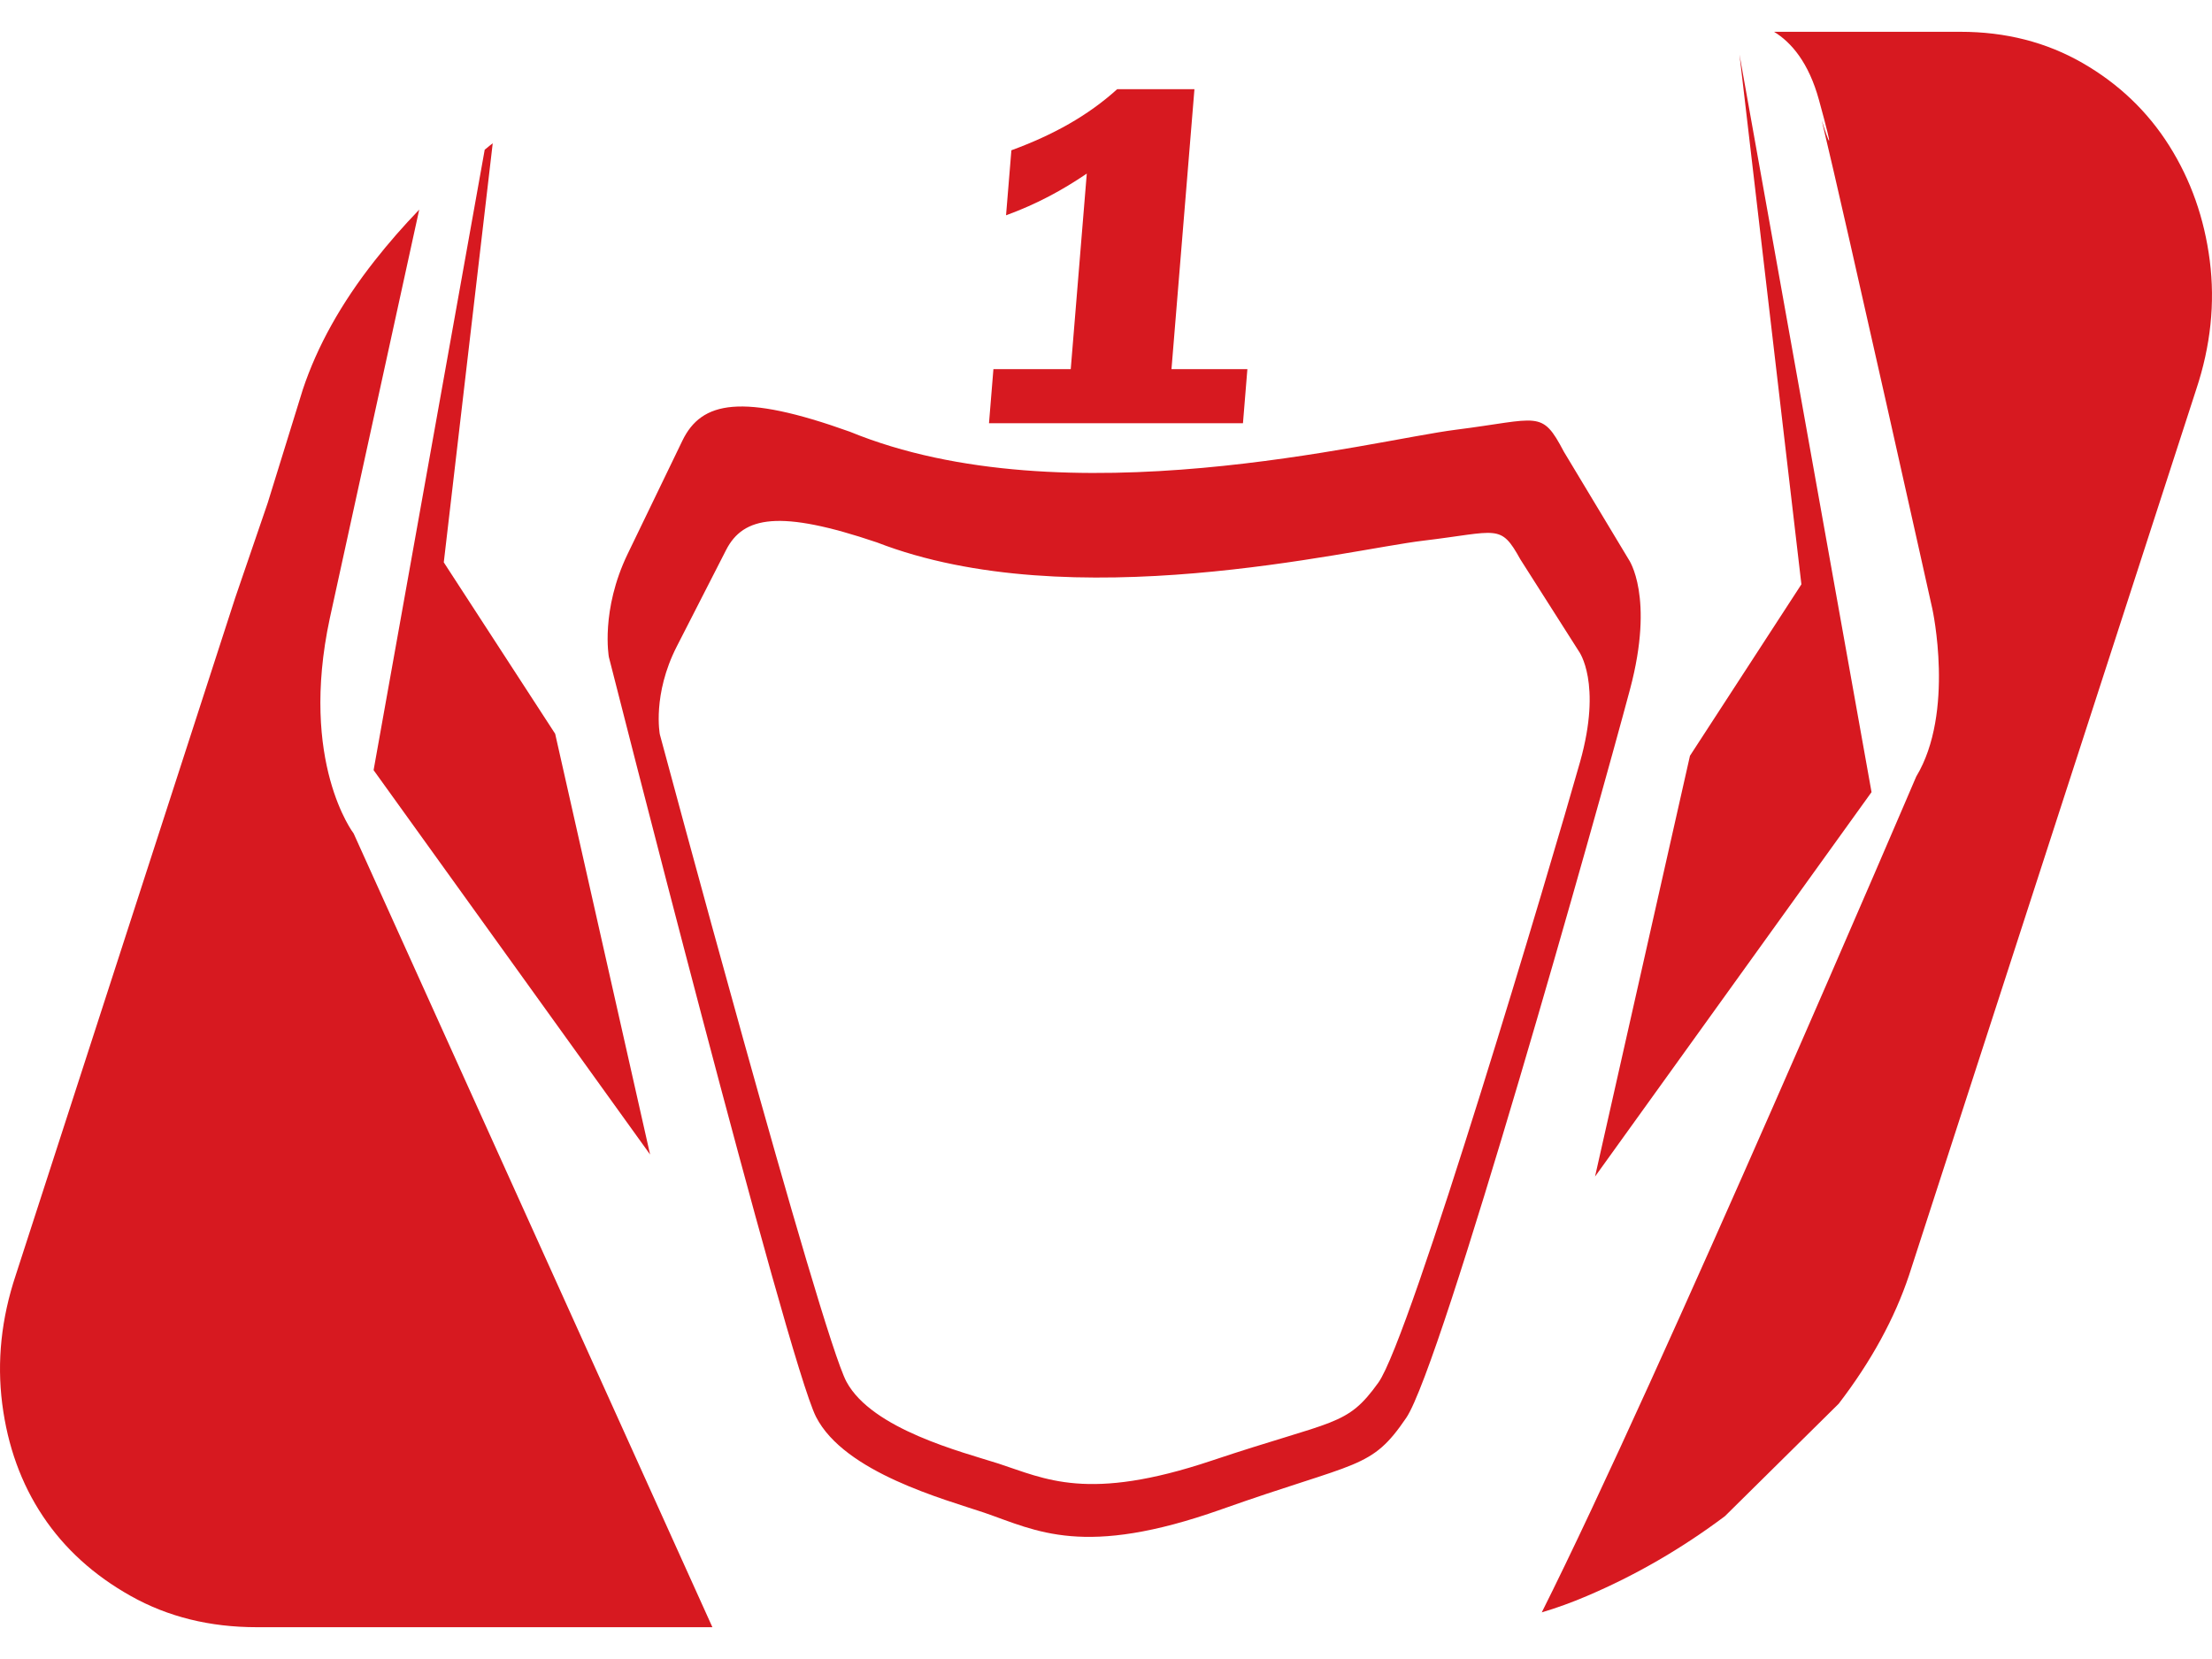
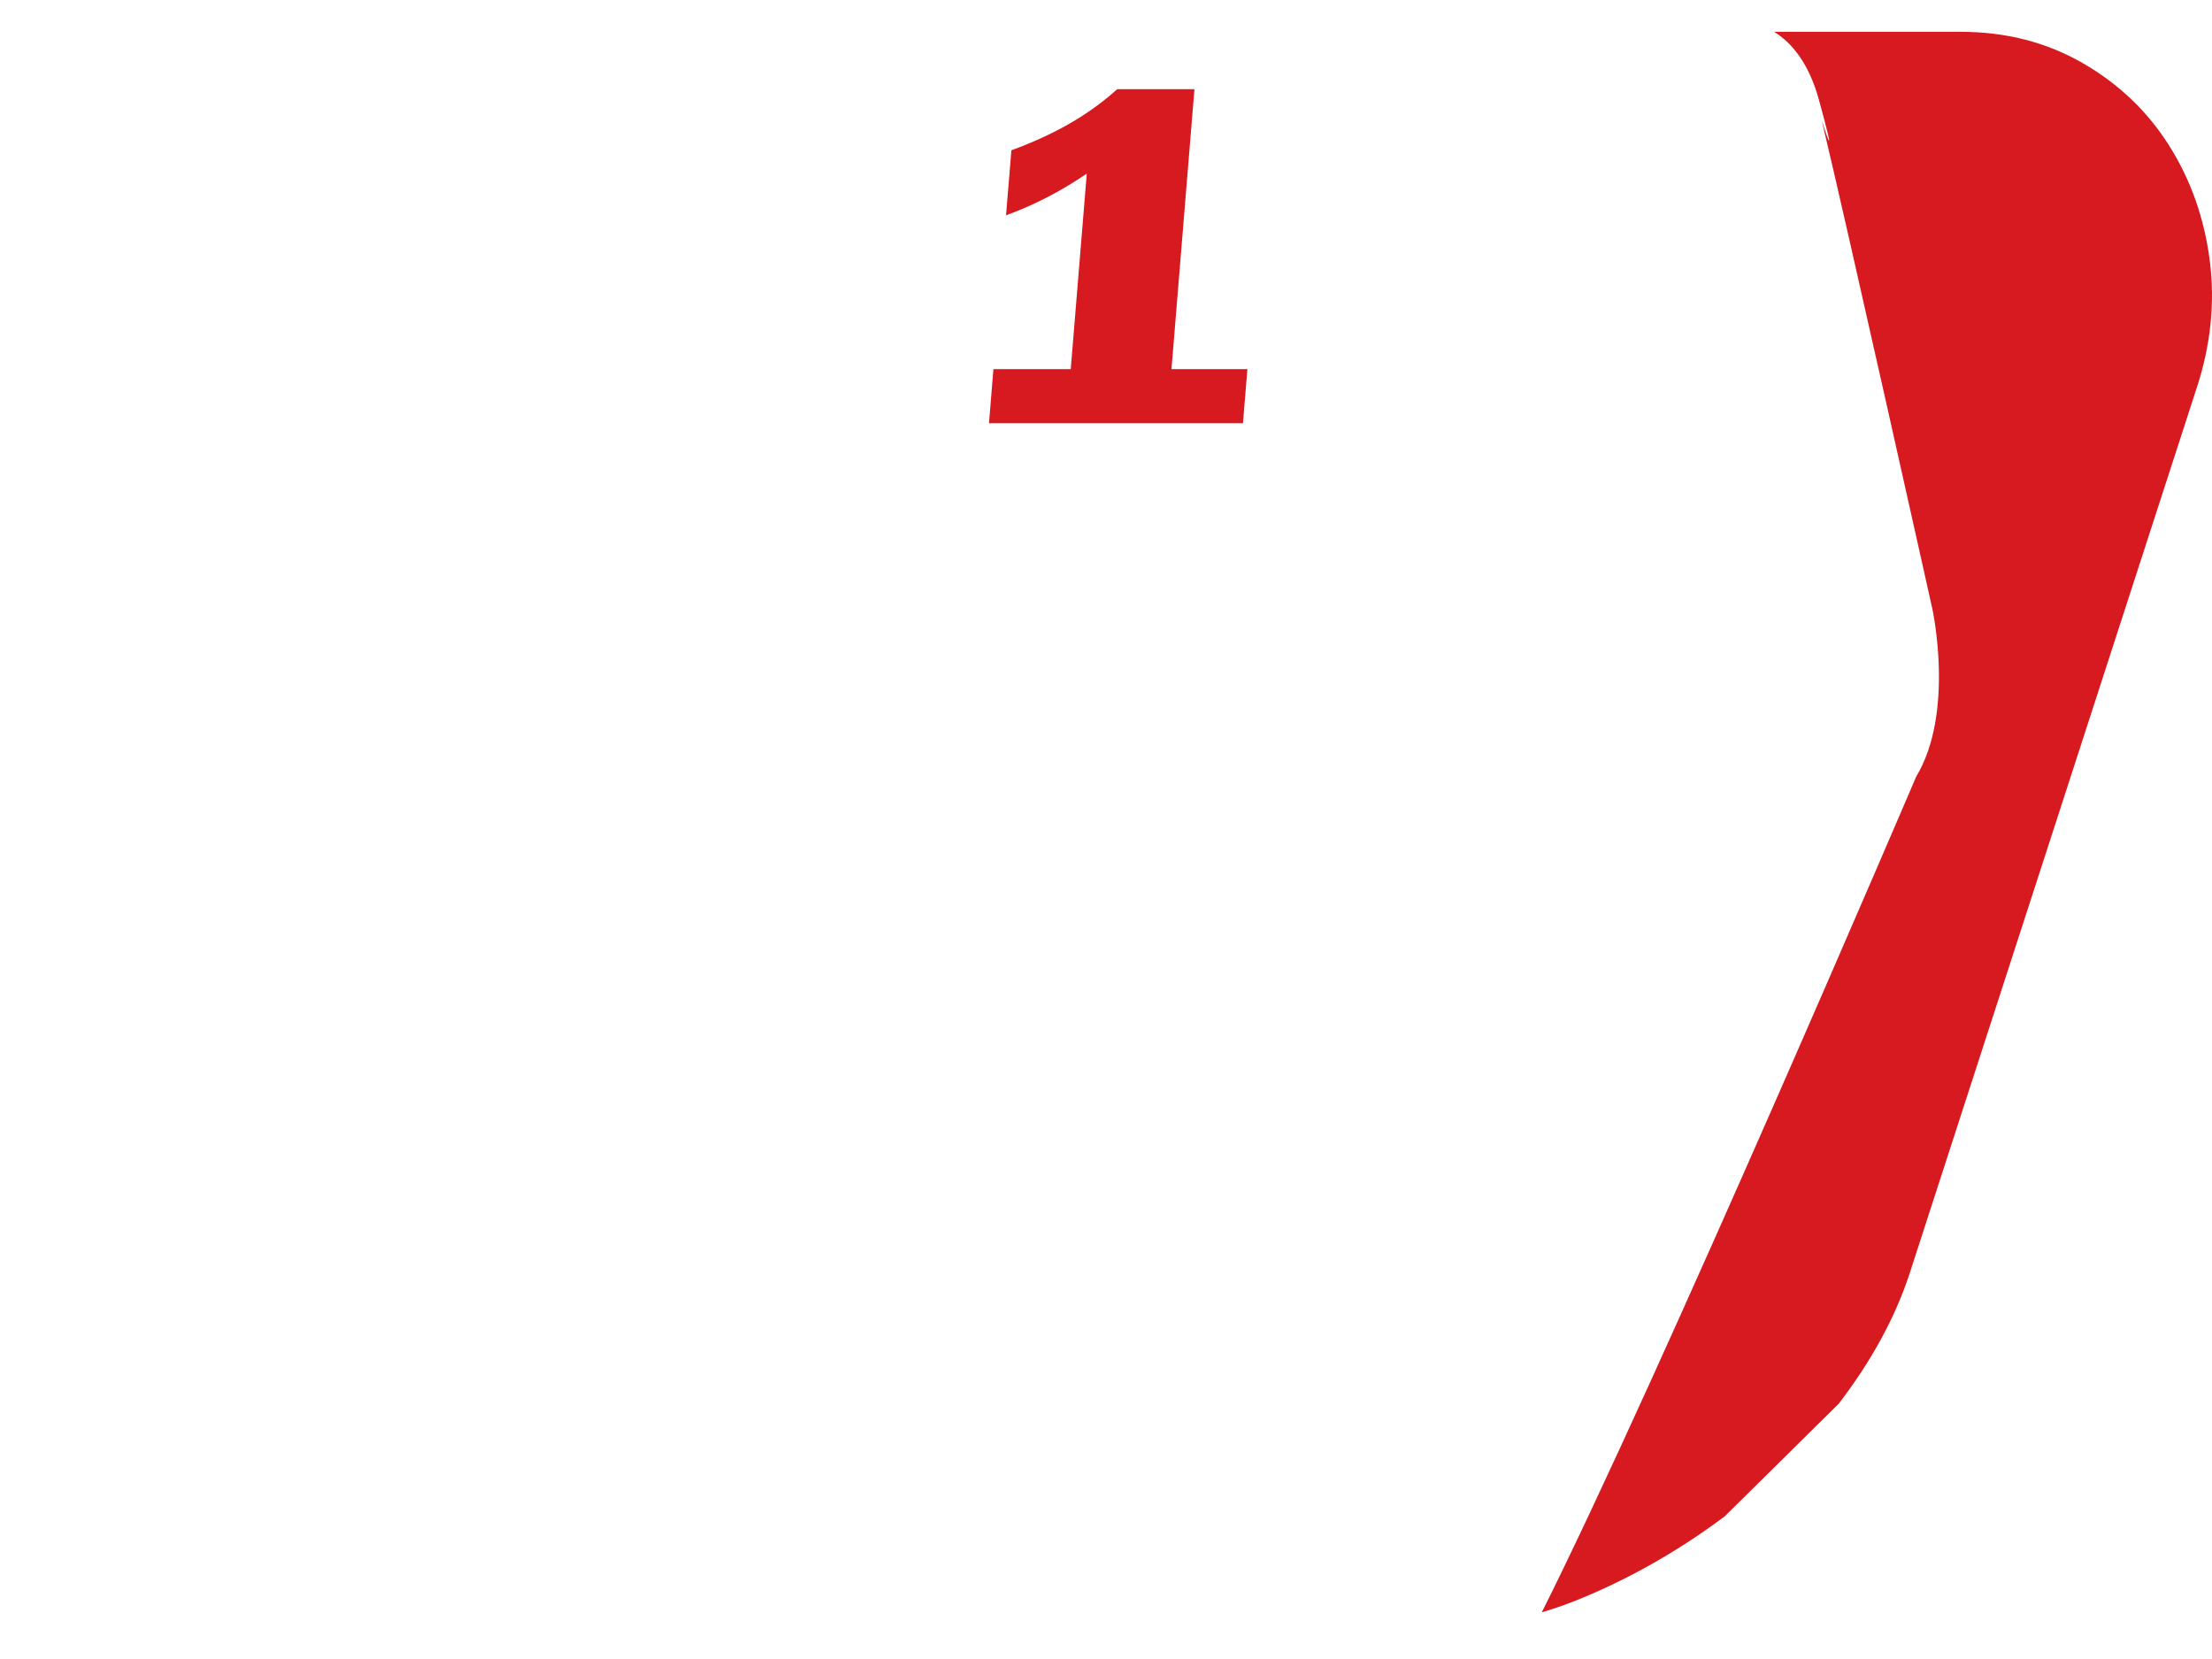
<svg xmlns="http://www.w3.org/2000/svg" width="48" height="36" viewBox="0 0 48 36" fill="none">
  <g clip-path="url(#clip0_2217_591)">
    <path d="M21.557 8.01L21.461 9.184H26.972L27.068 8.01H25.421L25.919 1.936H24.242C23.611 2.507 22.858 2.927 21.947 3.261L21.831 4.672C22.51 4.424 23.059 4.122 23.583 3.767L23.235 8.01H21.557Z" fill="#D71920" />
-     <path d="M14.107 25.053L12.047 15.923L9.63 12.203L10.692 3.109C10.671 3.126 10.649 3.142 10.628 3.159C10.591 3.188 10.555 3.219 10.518 3.249L8.107 16.712L14.107 25.053Z" fill="#D71920" />
-     <path d="M35.343 12.141L33.934 9.799C33.451 8.88 33.407 9.096 31.593 9.325C29.778 9.553 23.133 11.291 18.441 9.368C16.096 8.528 15.223 8.704 14.808 9.562C14.394 10.42 13.622 12.016 13.622 12.016C13.029 13.243 13.212 14.256 13.212 14.256C13.212 14.256 17.09 29.536 17.708 30.746C18.326 31.955 20.496 32.534 21.364 32.827C22.493 33.217 23.514 33.812 26.5 32.754C29.486 31.696 29.748 31.895 30.515 30.767C31.282 29.64 34.675 17.567 35.371 14.958C35.909 12.943 35.343 12.141 35.343 12.141ZM34.287 16.533C33.659 18.756 30.602 29.043 29.91 30.003C29.219 30.965 28.983 30.795 26.292 31.696C23.601 32.597 22.681 32.09 21.663 31.758C20.881 31.509 18.926 31.016 18.369 29.985C17.812 28.954 14.318 15.935 14.318 15.935C14.318 15.935 14.152 15.072 14.687 14.026C14.687 14.026 15.382 12.666 15.756 11.935C16.129 11.204 16.916 11.055 19.029 11.77C23.258 13.408 29.246 11.928 30.881 11.733C32.517 11.538 32.556 11.354 32.991 12.137L34.261 14.133C34.261 14.133 34.771 14.816 34.287 16.533Z" fill="#D71920" />
-     <path d="M37.746 1.182L39.09 12.68L36.672 16.4L34.612 25.531L40.612 17.189L37.746 1.182Z" fill="#D71920" />
    <path d="M47.952 5.657C47.834 4.737 47.54 3.904 47.07 3.159C46.6 2.415 45.973 1.817 45.189 1.366C44.405 0.916 43.523 0.69 42.544 0.69H38.497C38.872 0.92 39.249 1.357 39.472 2.172C39.83 3.473 39.675 3.07 39.531 2.612C40.062 4.818 41.932 13.214 41.932 13.214C41.932 13.214 42.424 15.458 41.581 16.853C41.581 16.853 36.001 29.913 33.456 34.988C33.78 34.892 34.105 34.774 34.433 34.634C35.491 34.184 36.49 33.606 37.431 32.9L39.899 30.461C40.605 29.541 41.113 28.61 41.427 27.669L47.658 8.449C47.971 7.508 48.069 6.578 47.952 5.657Z" fill="#D71920" />
-     <path d="M7.674 18.086C7.674 18.086 6.488 16.544 7.156 13.42L9.097 4.549C8.756 4.903 8.433 5.272 8.13 5.657C7.405 6.578 6.886 7.508 6.572 8.449L5.808 10.917L5.103 12.975L0.342 27.669C0.028 28.61 -0.069 29.541 0.048 30.461C0.166 31.382 0.46 32.195 0.93 32.9C1.4 33.606 2.037 34.184 2.84 34.634C3.643 35.085 4.554 35.31 5.573 35.31H15.459L7.674 18.086Z" fill="#D71920" />
  </g>
  <defs>
    <clipPath id="clip0_2217_591">
      <rect width="48" height="34.62" fill="white" transform="translate(0 0.69)" />
    </clipPath>
  </defs>
</svg>